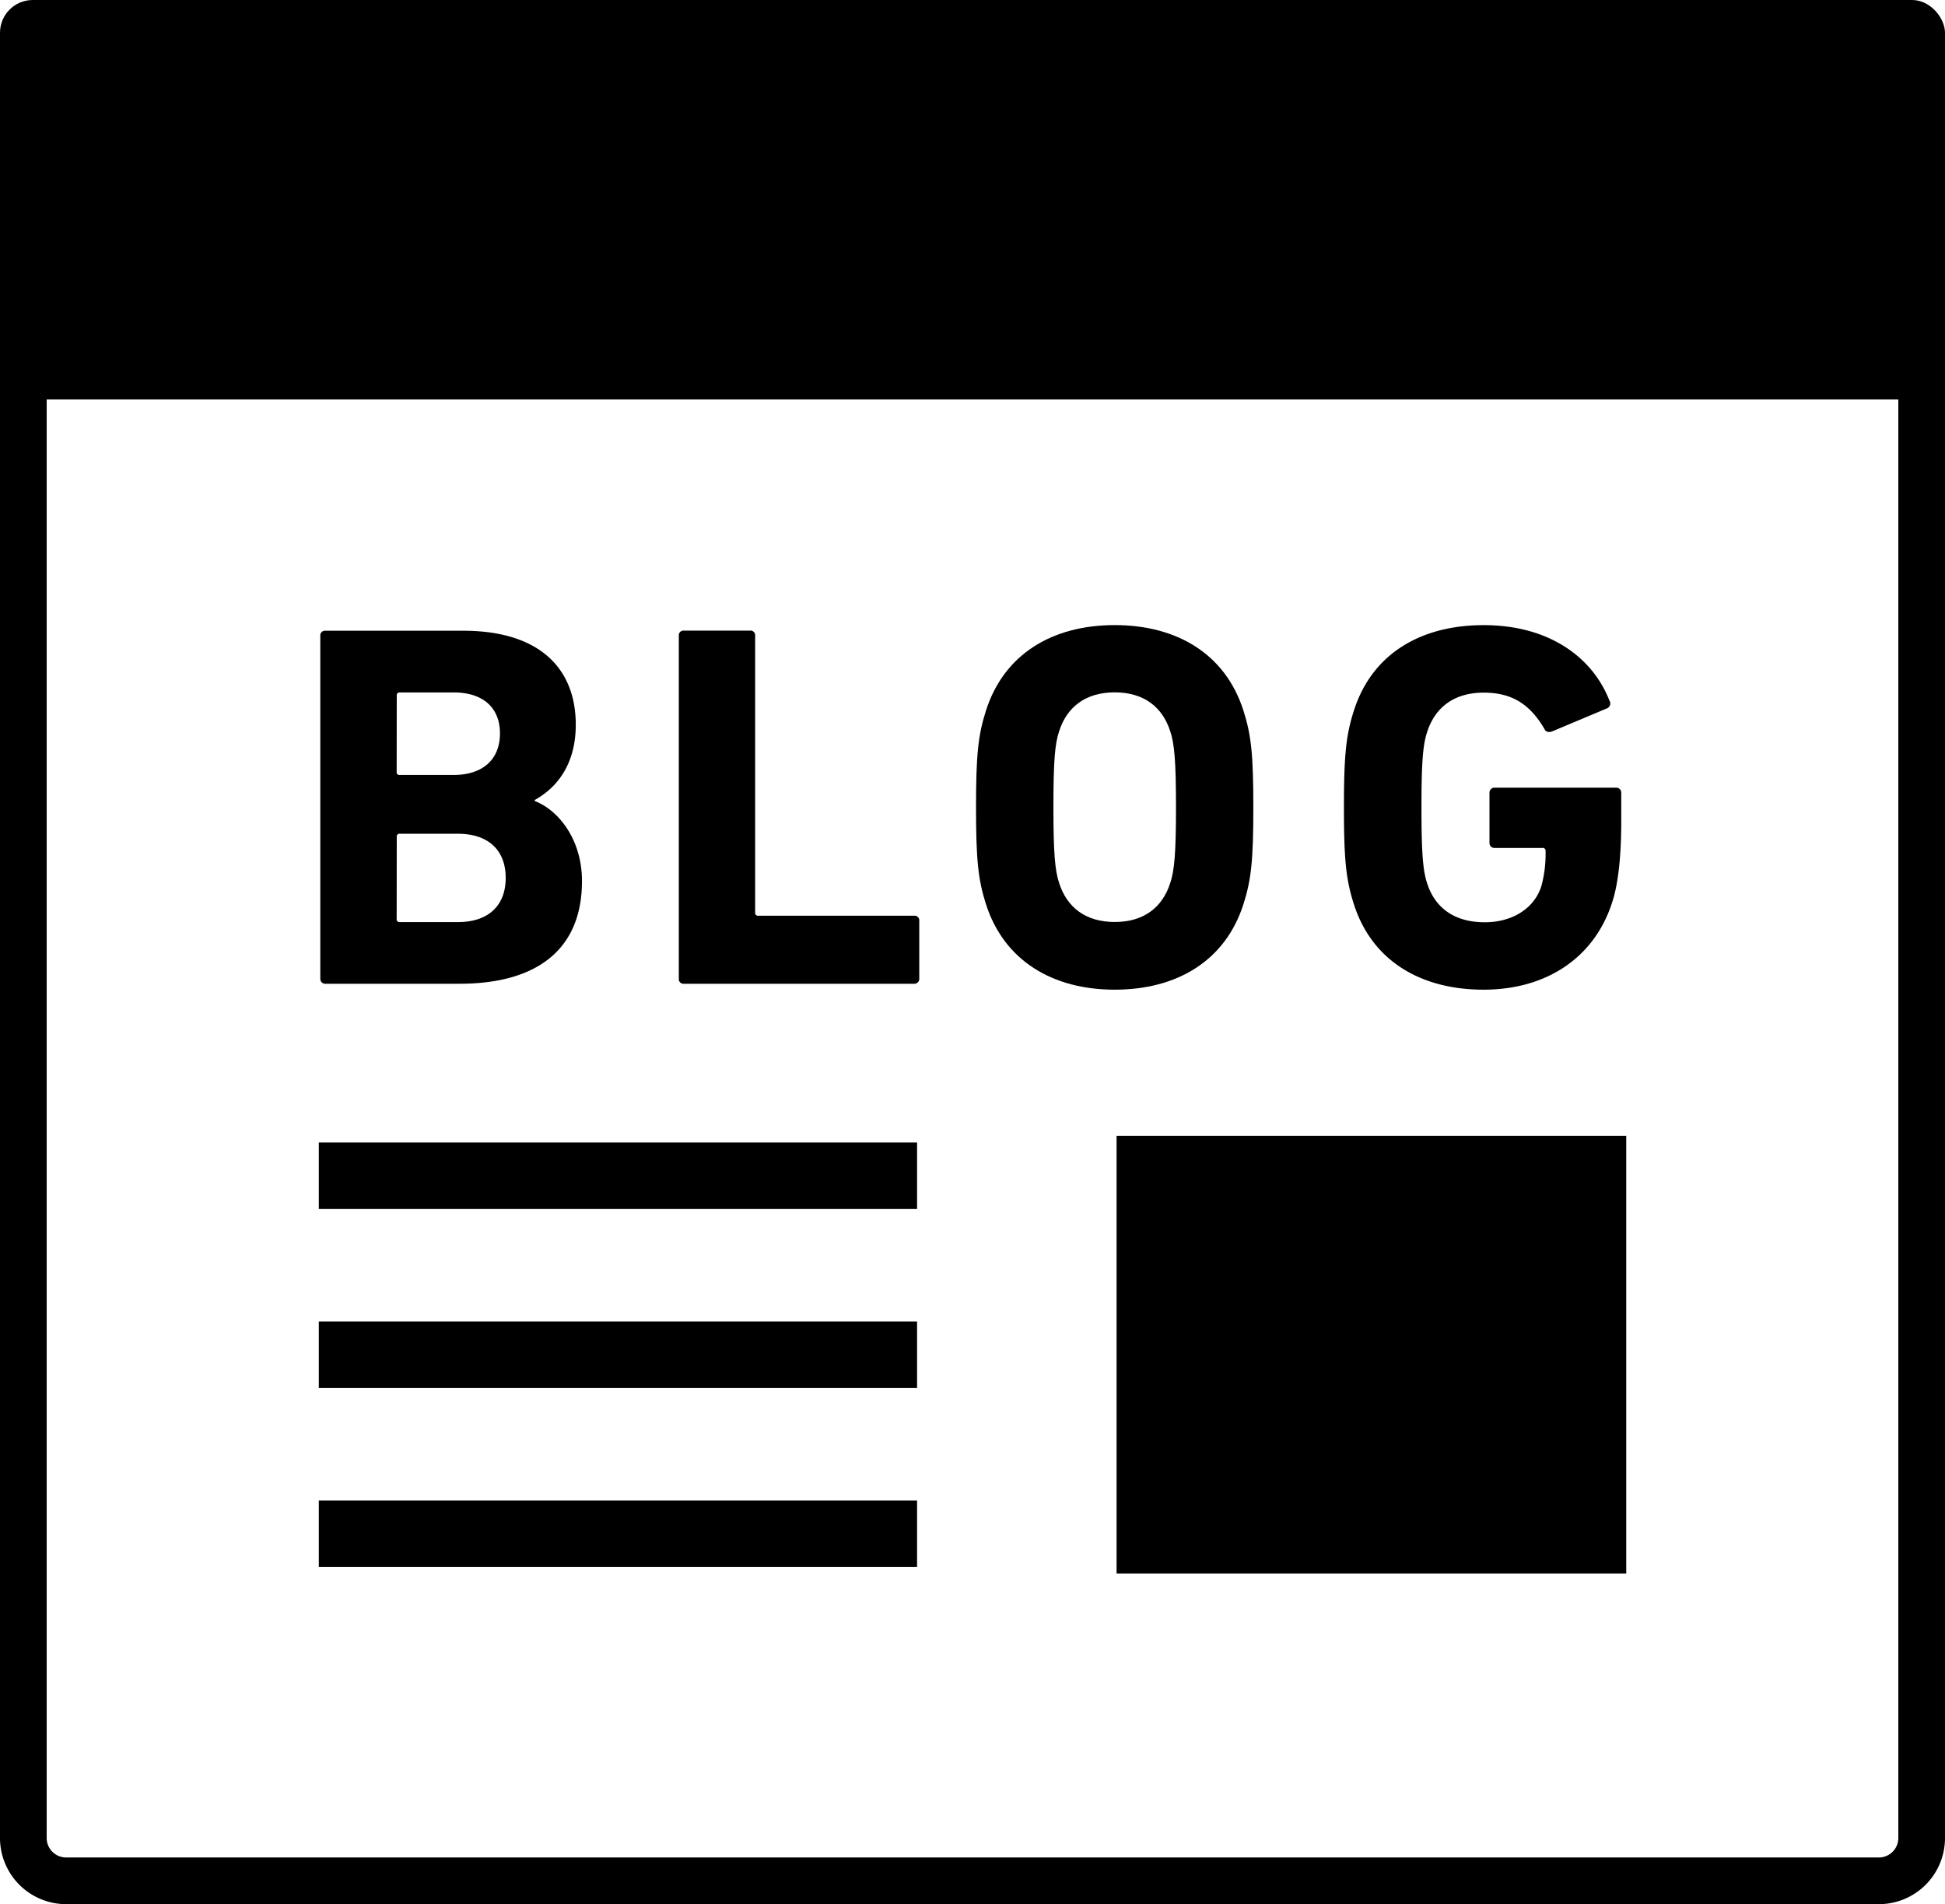
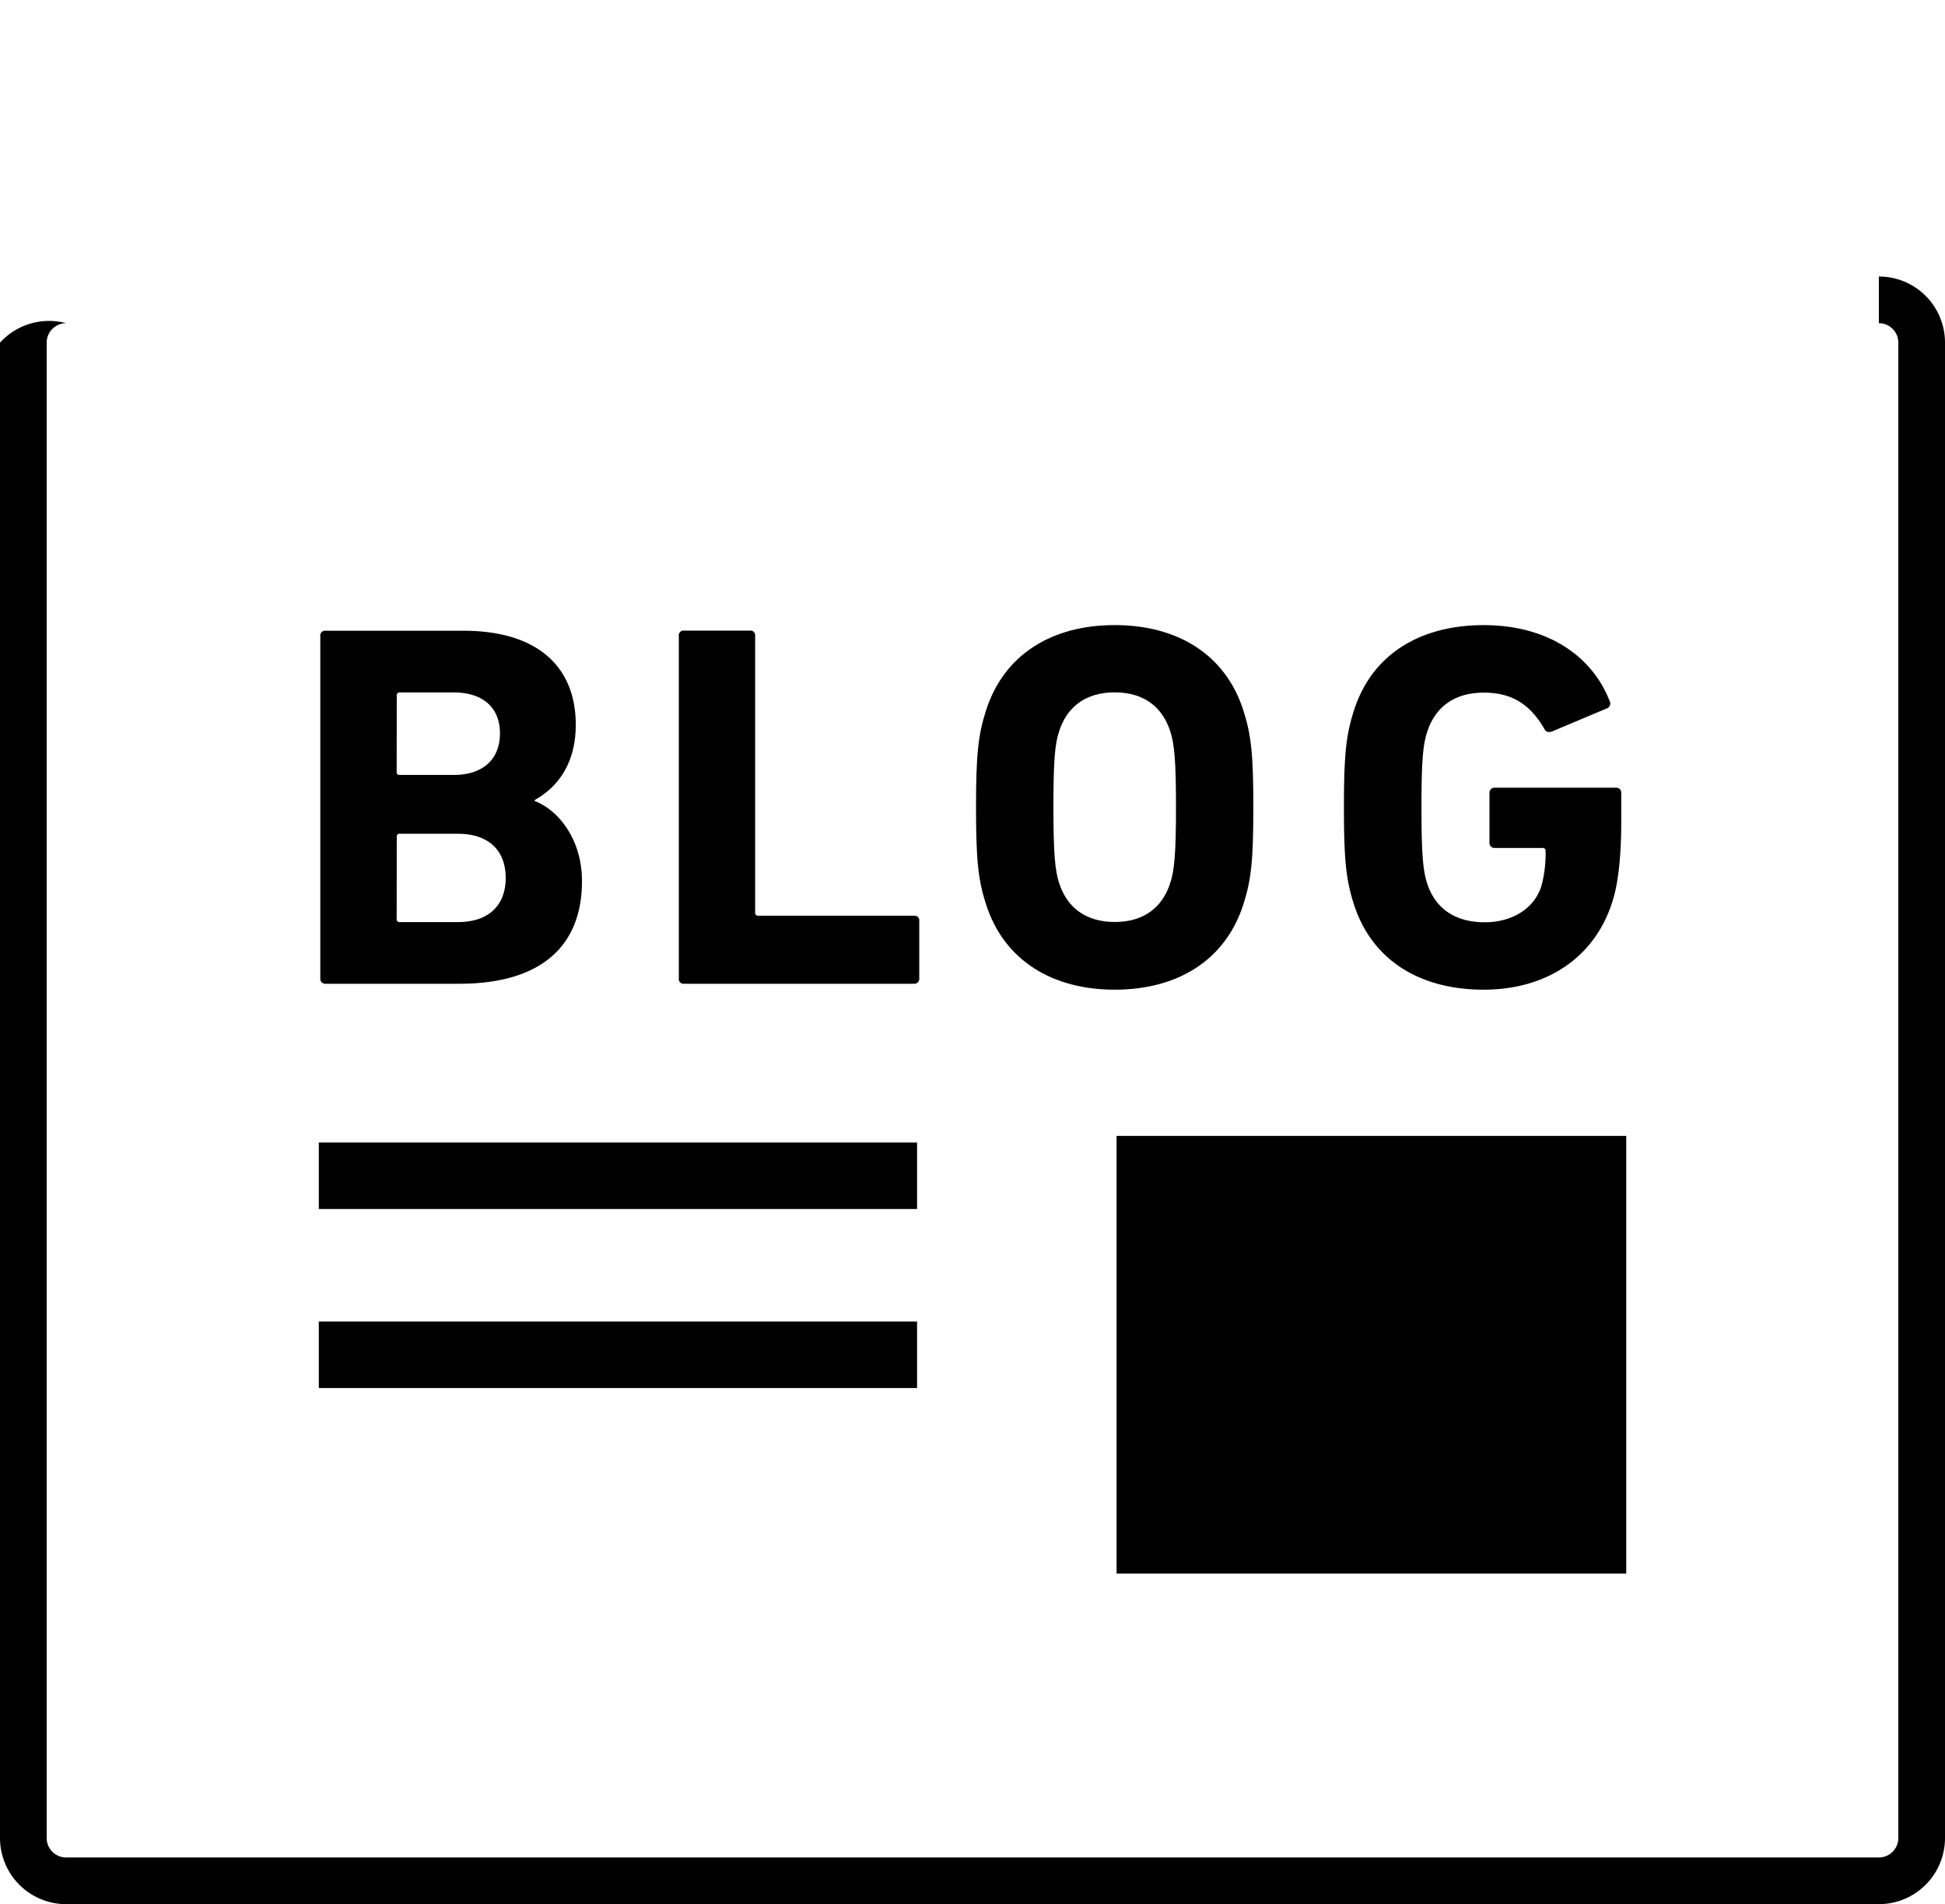
<svg xmlns="http://www.w3.org/2000/svg" viewBox="0 0 416.69 407.89">
  <g id="Layer_2" data-name="Layer 2">
    <g id="_2" data-name="2">
      <rect x="239.21" y="243.32" width="109.19" height="93.76" />
      <rect x="68.3" y="244.74" width="128.17" height="14.24" />
-       <rect x="68.3" y="321.43" width="128.17" height="14.24" />
      <rect x="68.3" y="283.09" width="128.17" height="14.24" />
      <path d="M69.73,210.73h28.7c16.35,0,26.25-7.12,26.25-22,0-9-5.11-15.24-10.12-17.14v-.22c5-2.78,8.79-7.9,8.79-16.12,0-12-7.68-20.14-24.14-20.14H69.73a1,1,0,0,0-1.11,1.11v73.42A1.05,1.05,0,0,0,69.73,210.73ZM85,149a.59.59,0,0,1,.67-.67H97.22c6.22,0,9.89,3.23,9.89,8.78S103.44,166,97.22,166H85.65a.58.58,0,0,1-.67-.66Zm0,30.26a.58.58,0,0,1,.67-.66H98.09c6.69,0,10.25,3.67,10.25,9.46s-3.56,9.46-10.25,9.46H85.65a.59.59,0,0,1-.67-.68Z" />
      <path d="M146.54,210.73h49.29a1.05,1.05,0,0,0,1.11-1.12V197.27a1,1,0,0,0-1.11-1.11H162.45a.6.6,0,0,1-.67-.68V136.19a1,1,0,0,0-1.11-1.11H146.53a1,1,0,0,0-1.1,1.11v73.42A1,1,0,0,0,146.54,210.73Z" />
      <path d="M238.81,212c13.25,0,23.7-6.12,27.59-18.35,1.67-5.23,2.11-9.46,2.11-20.7s-.44-15.47-2.11-20.7c-3.89-12.23-14.34-18.35-27.59-18.35s-23.7,6.12-27.59,18.35c-1.67,5.23-2.12,9.46-2.12,20.7s.45,15.47,2.12,20.7C215.11,205.84,225.57,212,238.81,212ZM226.9,156.66c1.67-5.23,5.68-8.35,11.91-8.35s10.23,3.12,11.9,8.35c.89,2.67,1.23,6.33,1.23,16.24s-.34,13.57-1.23,16.24c-1.67,5.24-5.67,8.36-11.9,8.36s-10.24-3.13-11.91-8.36c-.88-2.67-1.22-6.34-1.22-16.24S226,159.33,226.9,156.66Z" />
      <path d="M317.85,212c13.35,0,23.81-6.78,27.6-18.92,1.33-4.11,1.88-10.34,1.88-17v-6.24a1.06,1.06,0,0,0-1.11-1.11h-26a1.06,1.06,0,0,0-1.12,1.11v10.69a1.06,1.06,0,0,0,1.12,1.11h10.23a.59.59,0,0,1,.67.67,26.55,26.55,0,0,1-.89,7.46c-1.56,5-6.46,7.79-12.13,7.79-6.56,0-10.69-3.13-12.36-8.36-.88-2.67-1.21-6.34-1.21-16.24s.33-13.46,1.21-16.13c1.67-5.23,5.69-8.46,12.14-8.46,6.23,0,10,2.67,13,7.79.22.55.77.78,1.56.55l11.9-5a1.15,1.15,0,0,0,.44-1.68c-3.56-9.12-12.79-16.12-26.92-16.12-13.47,0-23.93,6.12-27.82,18.35-1.67,5.23-2.12,9.46-2.12,20.7s.45,15.47,2.12,20.7C293.93,205.84,304.39,212,317.85,212Z" />
-       <path d="M402.52,69.23a4.17,4.17,0,0,1,4.17,4.17V393.72a4.17,4.17,0,0,1-4.17,4.17H14.17A4.17,4.17,0,0,1,10,393.72V73.4a4.17,4.17,0,0,1,4.17-4.17H402.52m0-10H14.17A14.17,14.17,0,0,0,0,73.4V393.72a14.18,14.18,0,0,0,14.17,14.17H402.52a14.17,14.17,0,0,0,14.17-14.17V73.4a14.16,14.16,0,0,0-14.17-14.17Z" />
-       <rect width="416.69" height="85.57" rx="7.02" />
+       <path d="M402.52,69.23a4.17,4.17,0,0,1,4.17,4.17V393.72a4.17,4.17,0,0,1-4.17,4.17H14.17A4.17,4.17,0,0,1,10,393.72V73.4a4.17,4.17,0,0,1,4.17-4.17H402.52H14.17A14.17,14.17,0,0,0,0,73.4V393.72a14.18,14.18,0,0,0,14.17,14.17H402.52a14.17,14.17,0,0,0,14.17-14.17V73.4a14.16,14.16,0,0,0-14.17-14.17Z" />
    </g>
  </g>
</svg>